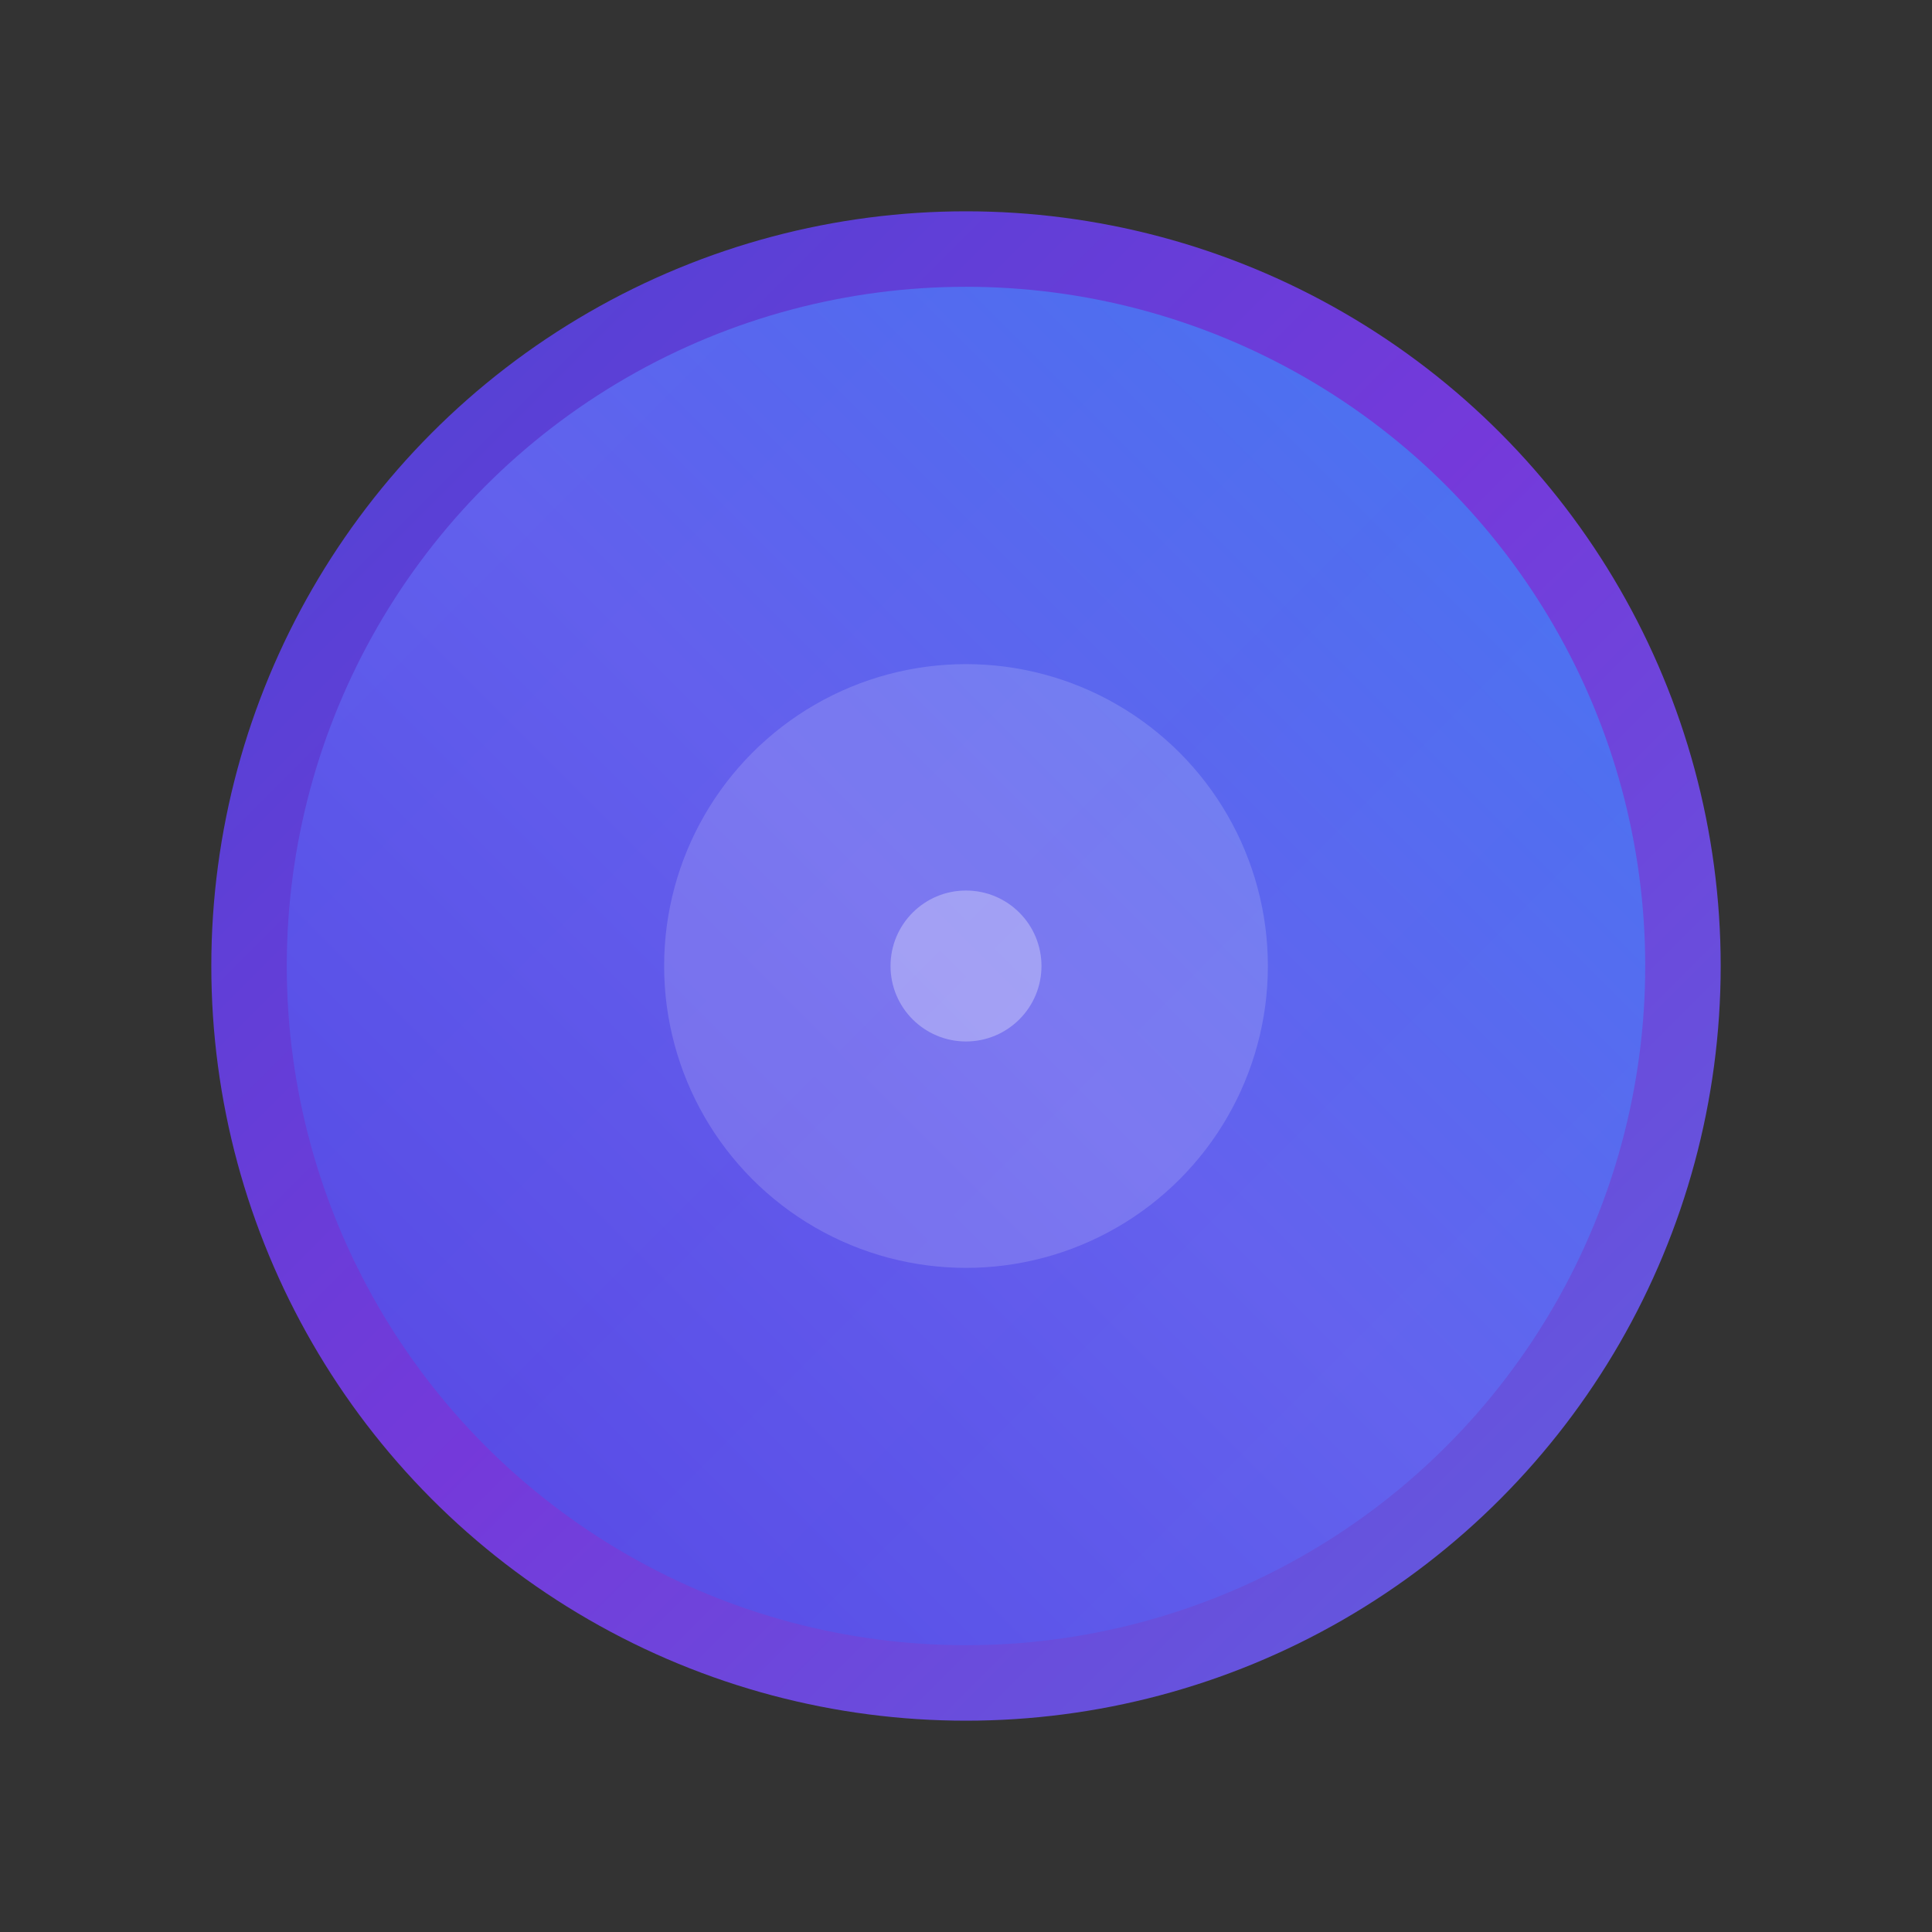
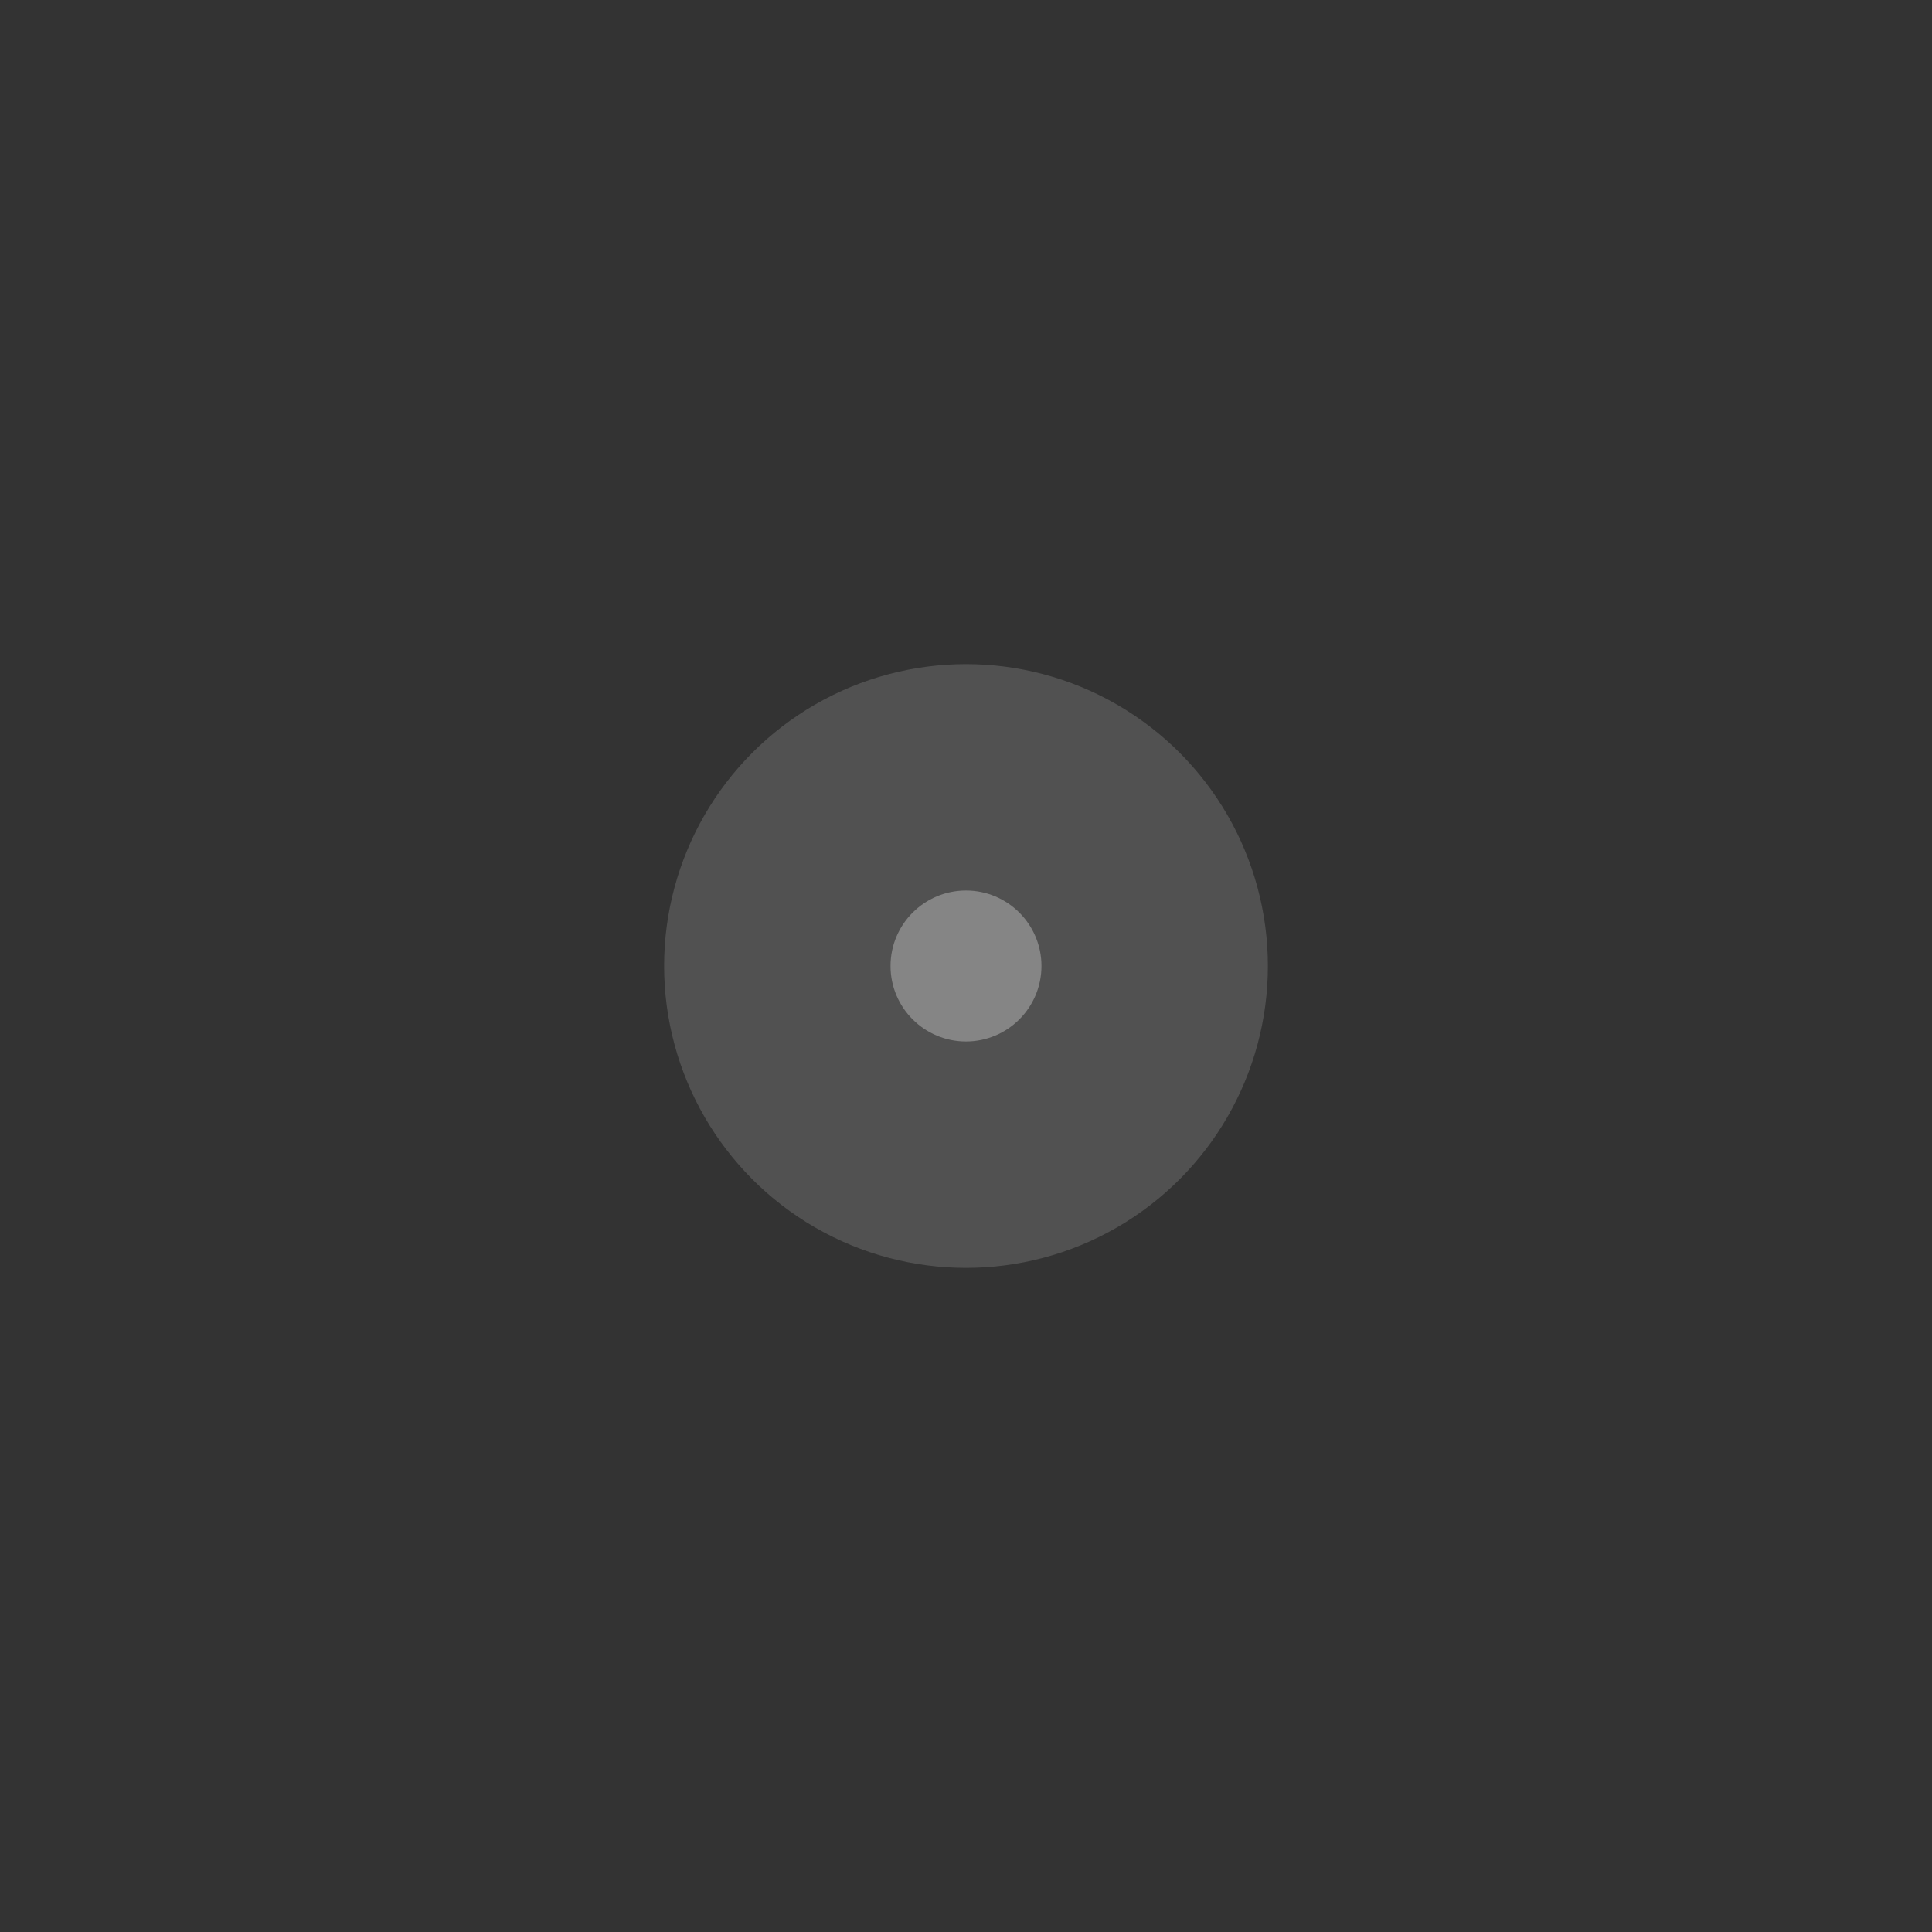
<svg xmlns="http://www.w3.org/2000/svg" width="512" height="512" viewBox="0 0 512 512">
  <rect x="0" y="0" width="512" height="512" fill="#333333" stroke="none" />
  <defs>
    <linearGradient id="gradient1" x1="0%" y1="0%" x2="100%" y2="100%">
      <stop offset="0%" style="stop-color:#4f46e5">
        <animate attributeName="stop-color" values="#4f46e5; #7c3aed; #6366f1; #4f46e5" dur="4s" repeatCount="indefinite" />
      </stop>
      <stop offset="50%" style="stop-color:#7c3aed">
        <animate attributeName="stop-color" values="#7c3aed; #6366f1; #4f46e5; #7c3aed" dur="4s" repeatCount="indefinite" />
      </stop>
      <stop offset="100%" style="stop-color:#6366f1">
        <animate attributeName="stop-color" values="#6366f1; #4f46e5; #7c3aed; #6366f1" dur="4s" repeatCount="indefinite" />
      </stop>
    </linearGradient>
    <linearGradient id="gradient2" x1="100%" y1="0%" x2="0%" y2="100%">
      <stop offset="0%" style="stop-color:#3b82f6">
        <animate attributeName="stop-color" values="#3b82f6; #6366f1; #4f46e5; #3b82f6" dur="4s" repeatCount="indefinite" />
      </stop>
      <stop offset="50%" style="stop-color:#6366f1">
        <animate attributeName="stop-color" values="#6366f1; #4f46e5; #3b82f6; #6366f1" dur="4s" repeatCount="indefinite" />
      </stop>
      <stop offset="100%" style="stop-color:#4f46e5">
        <animate attributeName="stop-color" values="#4f46e5; #3b82f6; #6366f1; #4f46e5" dur="4s" repeatCount="indefinite" />
      </stop>
    </linearGradient>
    <linearGradient id="gradient3" x1="0%" y1="0%" x2="100%" y2="100%">
      <stop offset="0%" style="stop-color:#ffffff; stop-opacity:0.3">
        <animate attributeName="stop-opacity" values="0.3; 0.4; 0.3" dur="3s" repeatCount="indefinite" />
      </stop>
      <stop offset="100%" style="stop-color:#ffffff; stop-opacity:0.1">
        <animate attributeName="stop-opacity" values="0.1; 0.2; 0.1" dur="3s" repeatCount="indefinite" />
      </stop>
    </linearGradient>
  </defs>
-   <circle cx="256" cy="256" r="200" fill="url(#gradient1)" opacity="0.9" />
-   <circle cx="256" cy="256" r="180" fill="url(#gradient2)" opacity="0.85" />
  <circle cx="256" cy="256" r="80" fill="#ffffff" opacity="0.15" />
  <circle cx="256" cy="256" r="20" fill="#ffffff" opacity="0.3">
    <animate attributeName="opacity" values="0.3; 0.7; 0.3" dur="3s" repeatCount="indefinite" />
  </circle>
</svg>